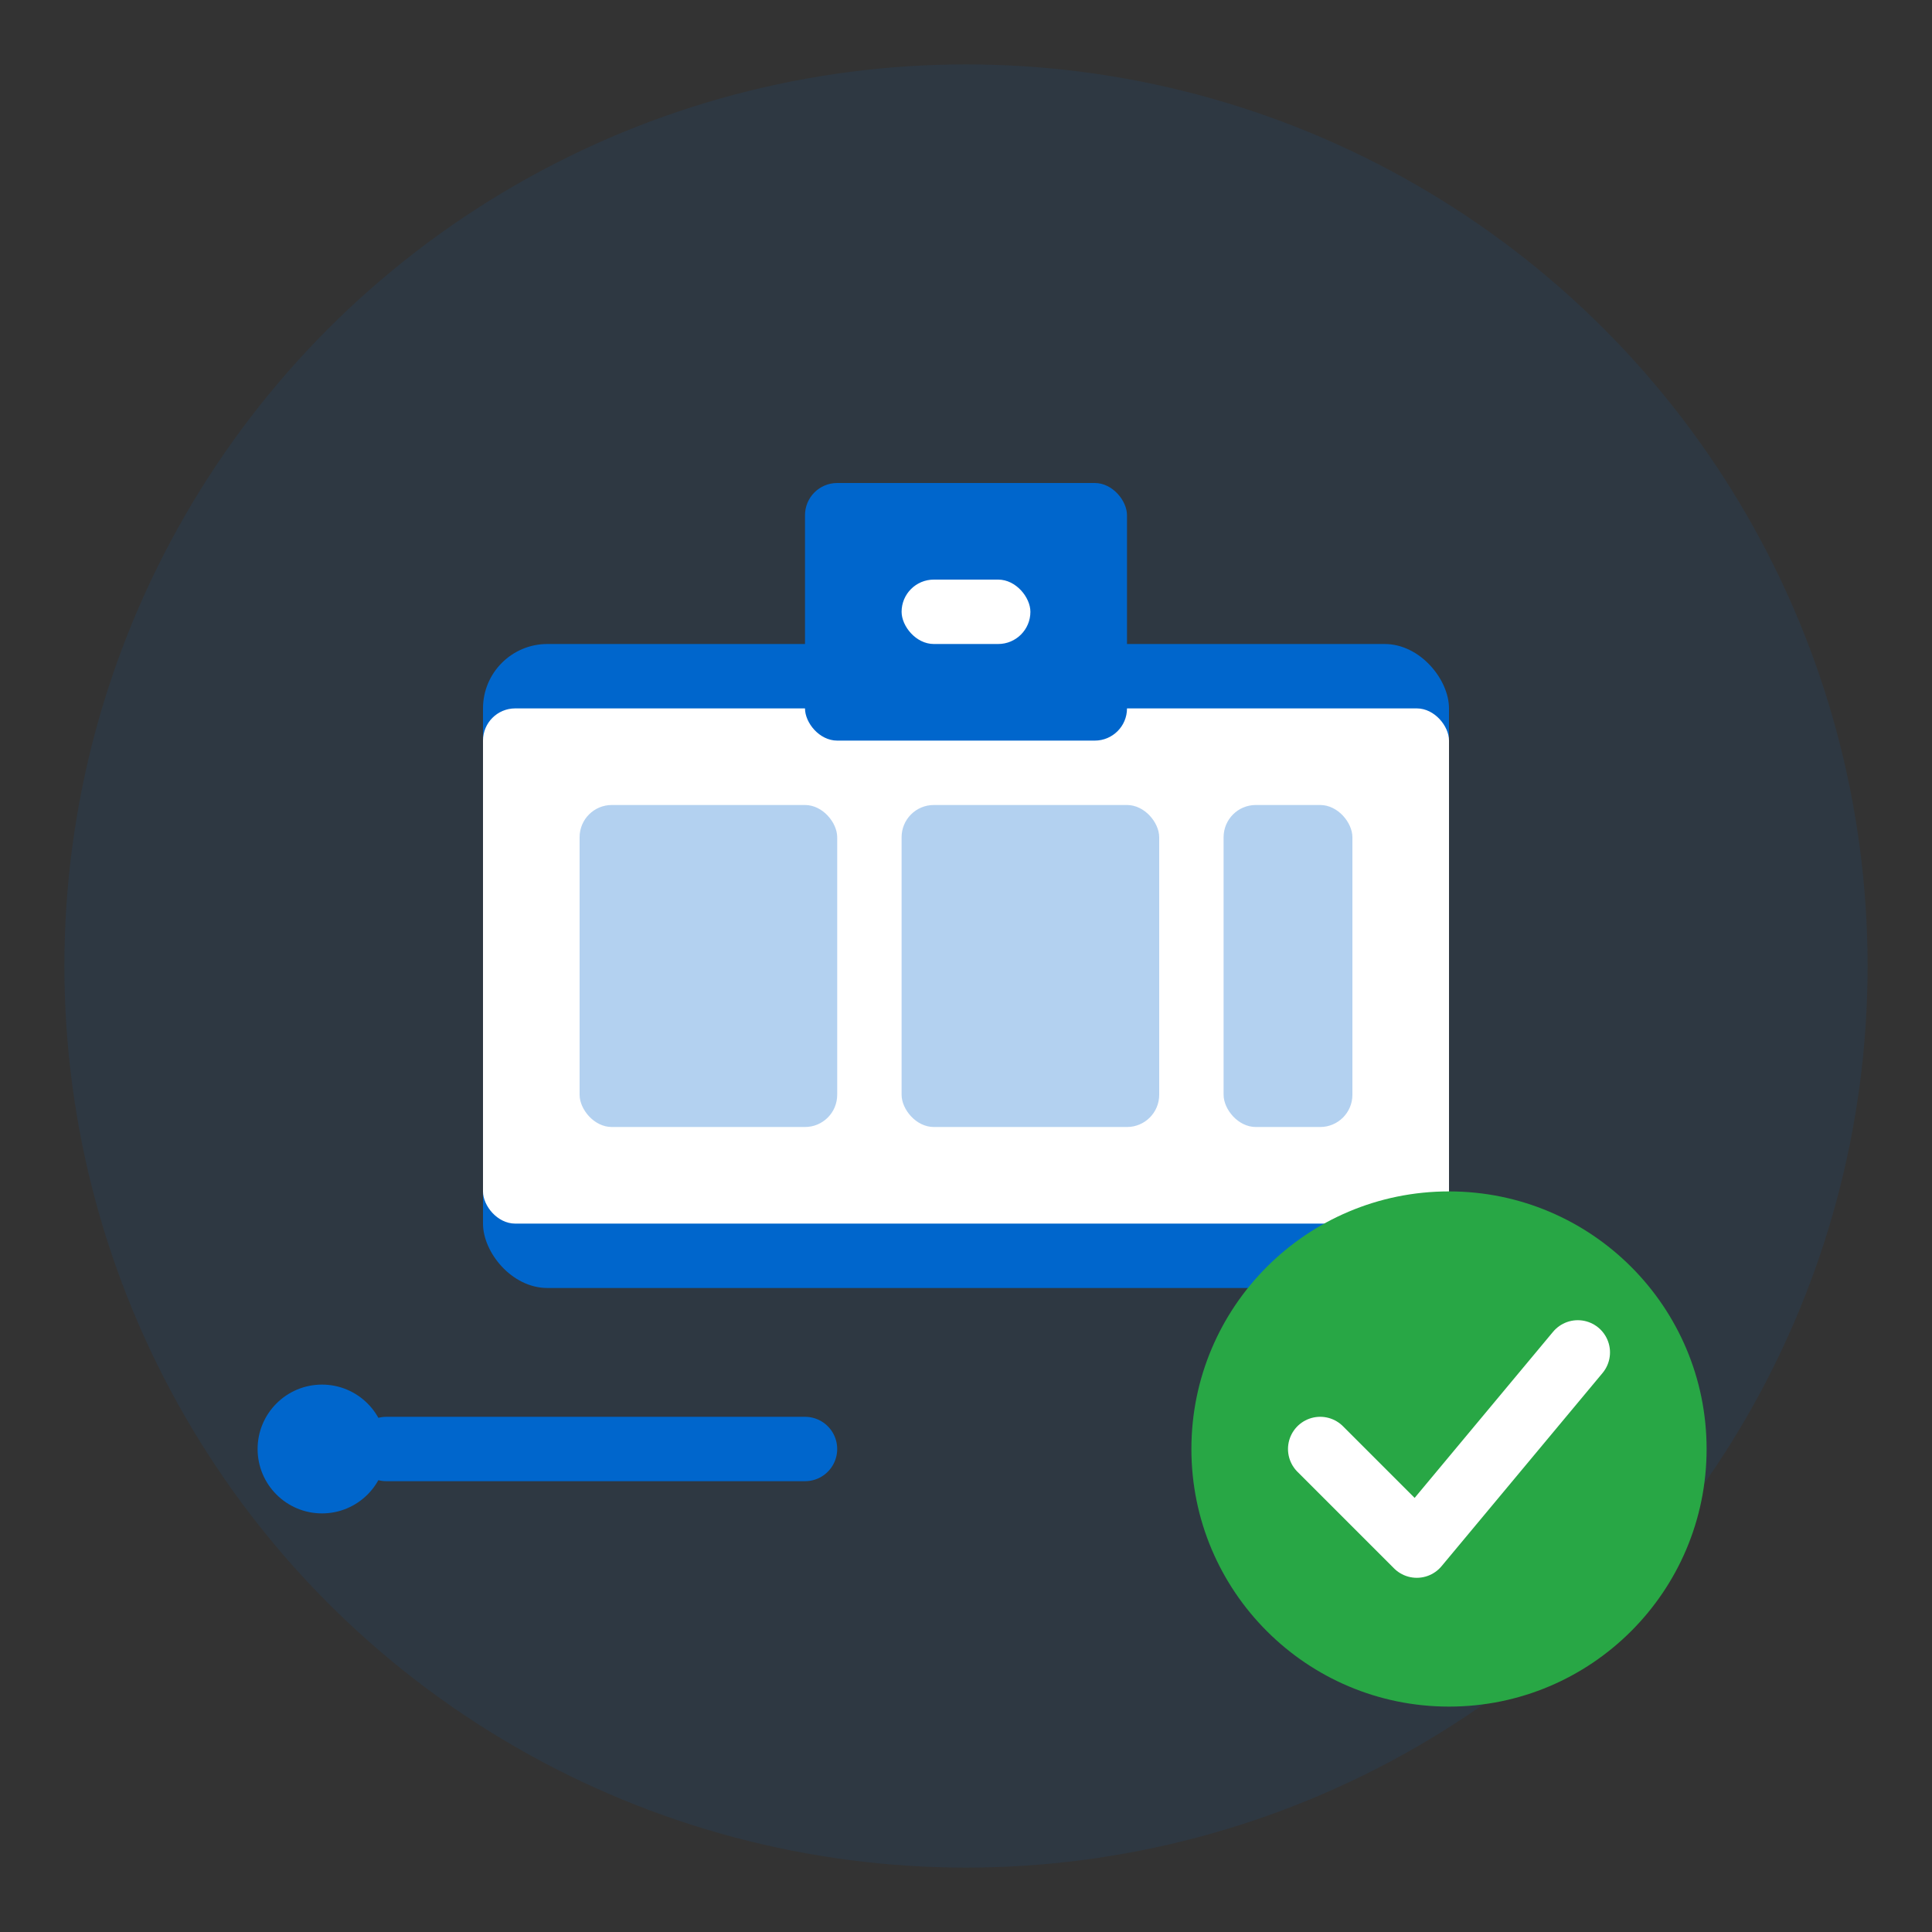
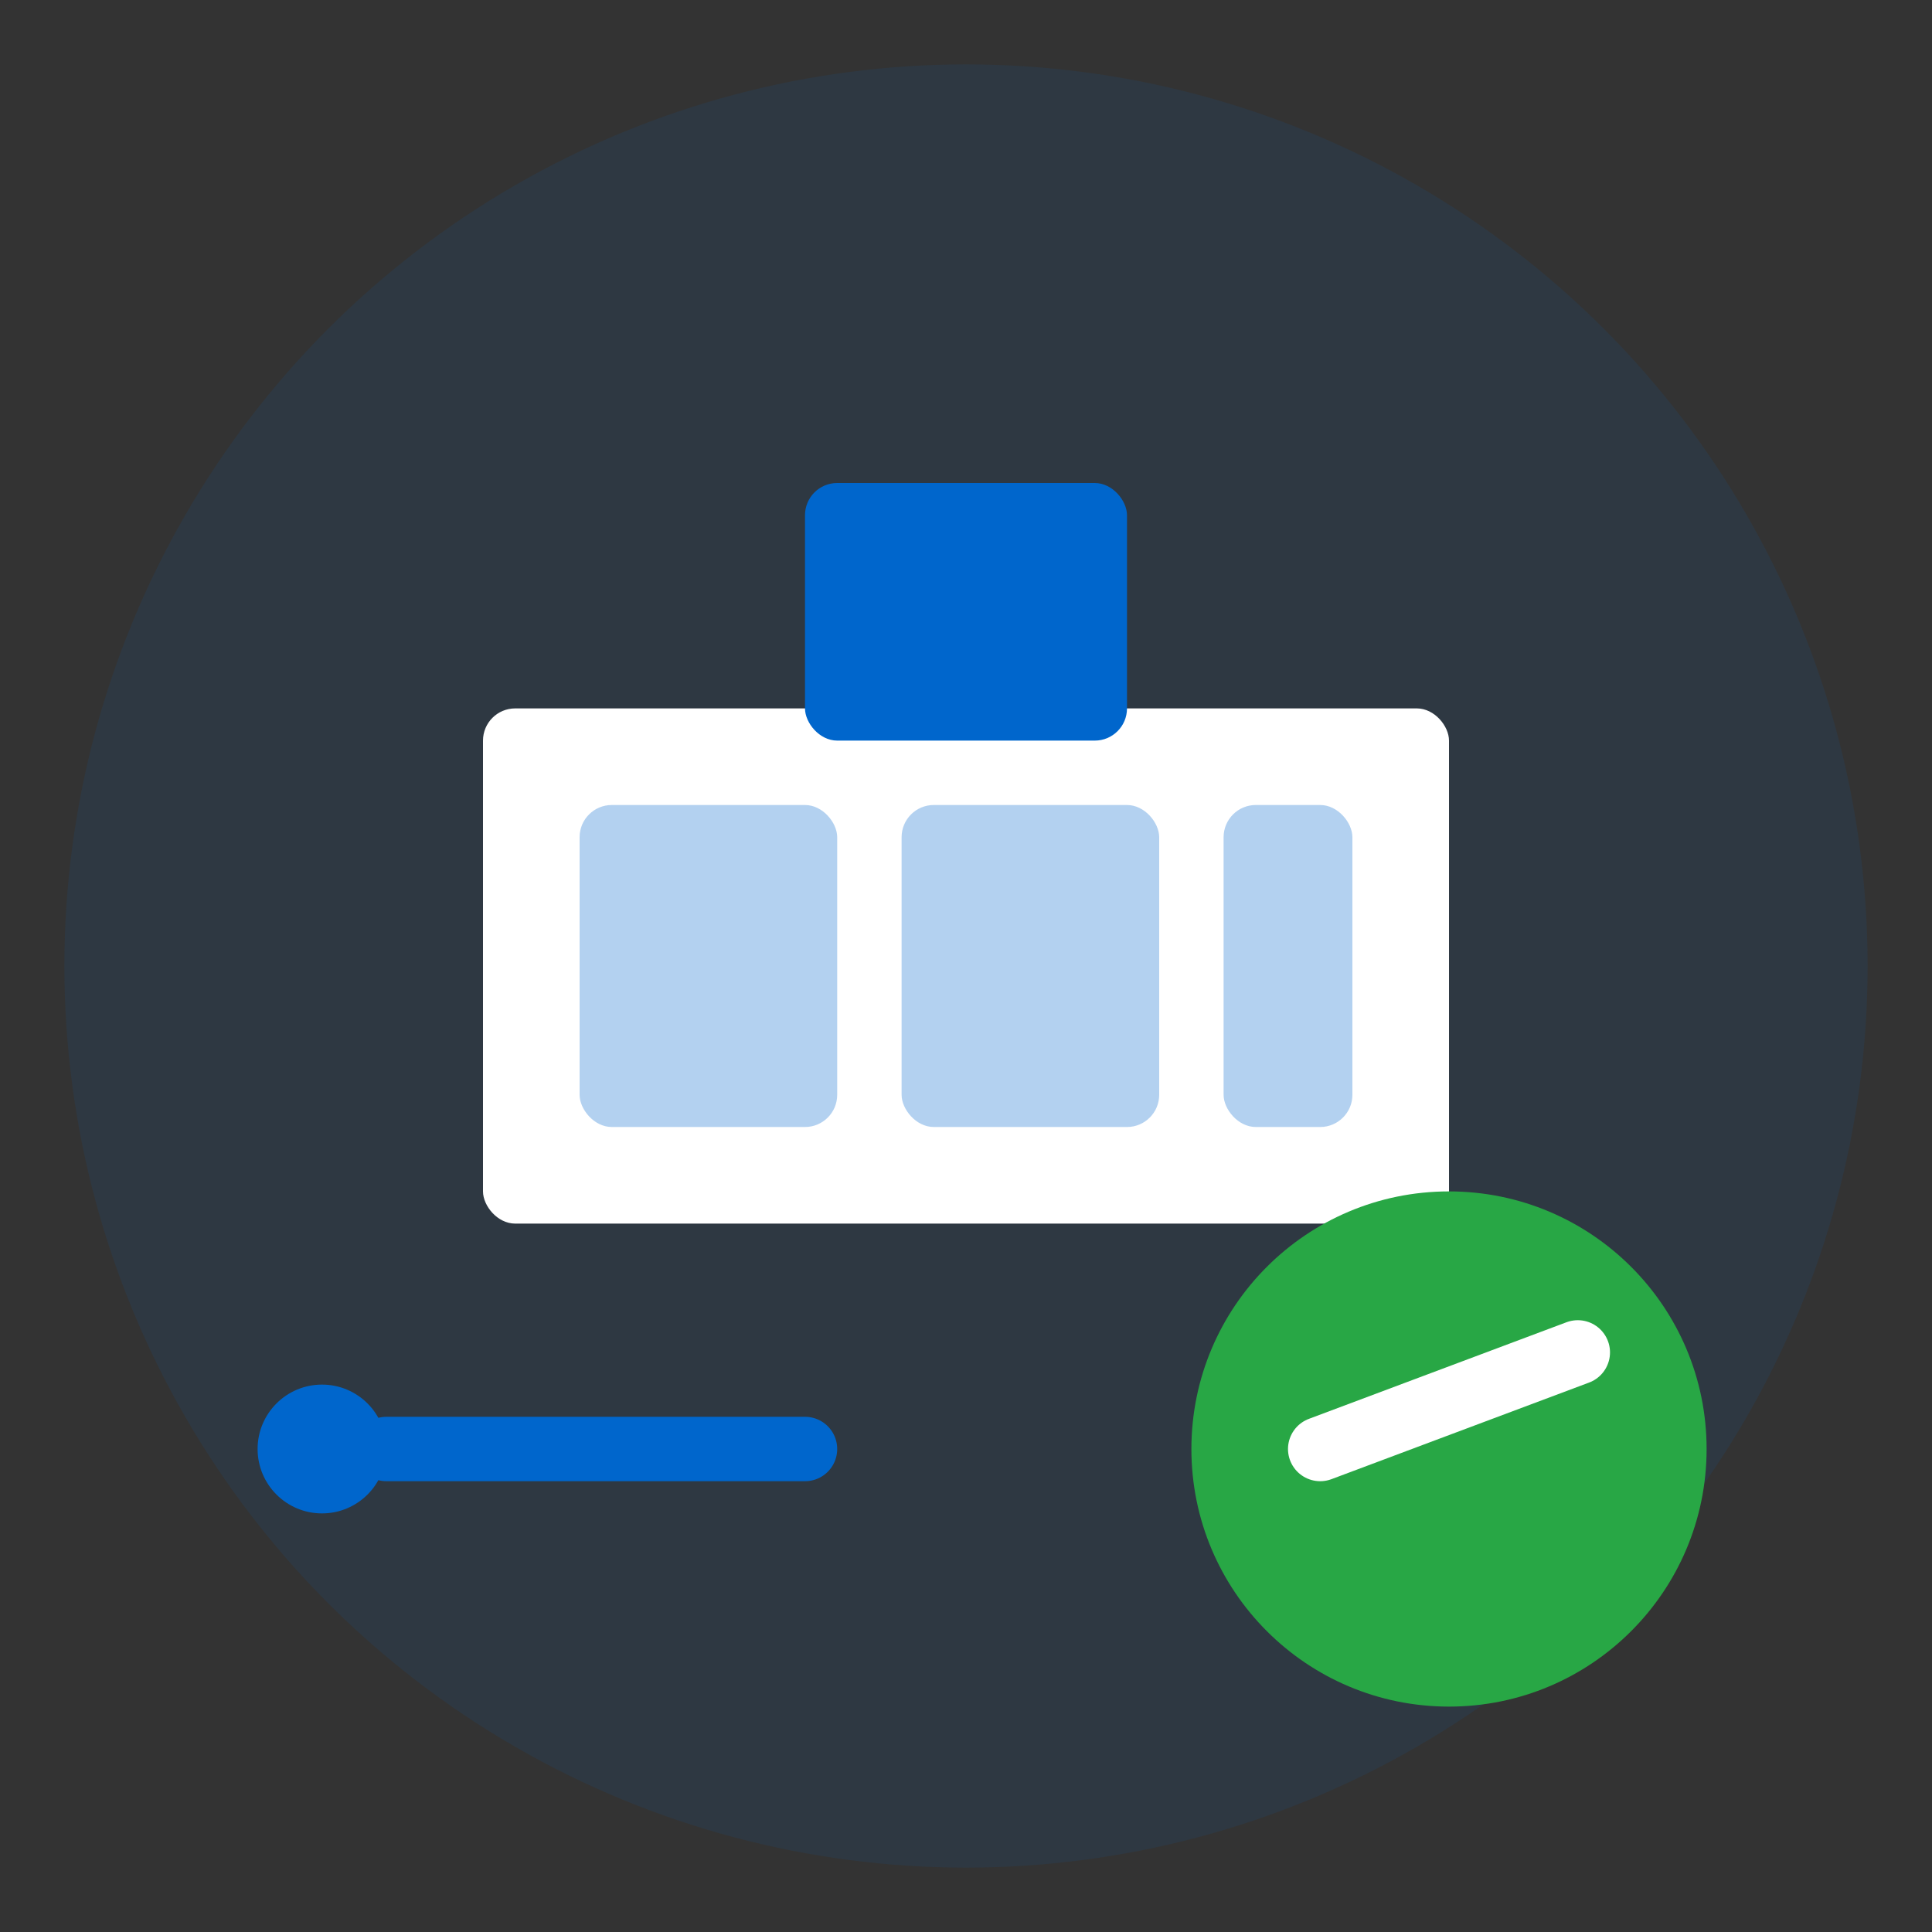
<svg xmlns="http://www.w3.org/2000/svg" width="60" height="60" viewBox="0 0 60 60" fill="none">
  <rect x="0" y="0" width="60" height="60" fill="#333333" stroke="none" />
  <circle cx="30" cy="30" r="28" fill="#0066cc" opacity="0.1" />
-   <rect x="15" y="20" width="30" height="20" fill="#0066cc" rx="2" />
  <rect x="15" y="22" width="30" height="16" fill="white" rx="1" />
  <rect x="25" y="15" width="10" height="8" fill="#0066cc" rx="1" />
-   <rect x="28" y="18" width="4" height="2" fill="white" rx="1" />
  <rect x="18" y="25" width="8" height="10" fill="#0066cc" opacity="0.3" rx="1" />
  <rect x="28" y="25" width="8" height="10" fill="#0066cc" opacity="0.3" rx="1" />
  <rect x="38" y="25" width="4" height="10" fill="#0066cc" opacity="0.3" rx="1" />
  <line x1="12" y1="45" x2="25" y2="45" stroke="#0066cc" stroke-width="2" stroke-linecap="round" />
  <circle cx="10" cy="45" r="2" fill="#0066cc" />
  <circle cx="45" cy="45" r="8" fill="#28a745" />
-   <path d="M41 45L44 48L49 42" stroke="white" stroke-width="2" stroke-linecap="round" stroke-linejoin="round" />
+   <path d="M41 45L49 42" stroke="white" stroke-width="2" stroke-linecap="round" stroke-linejoin="round" />
</svg>